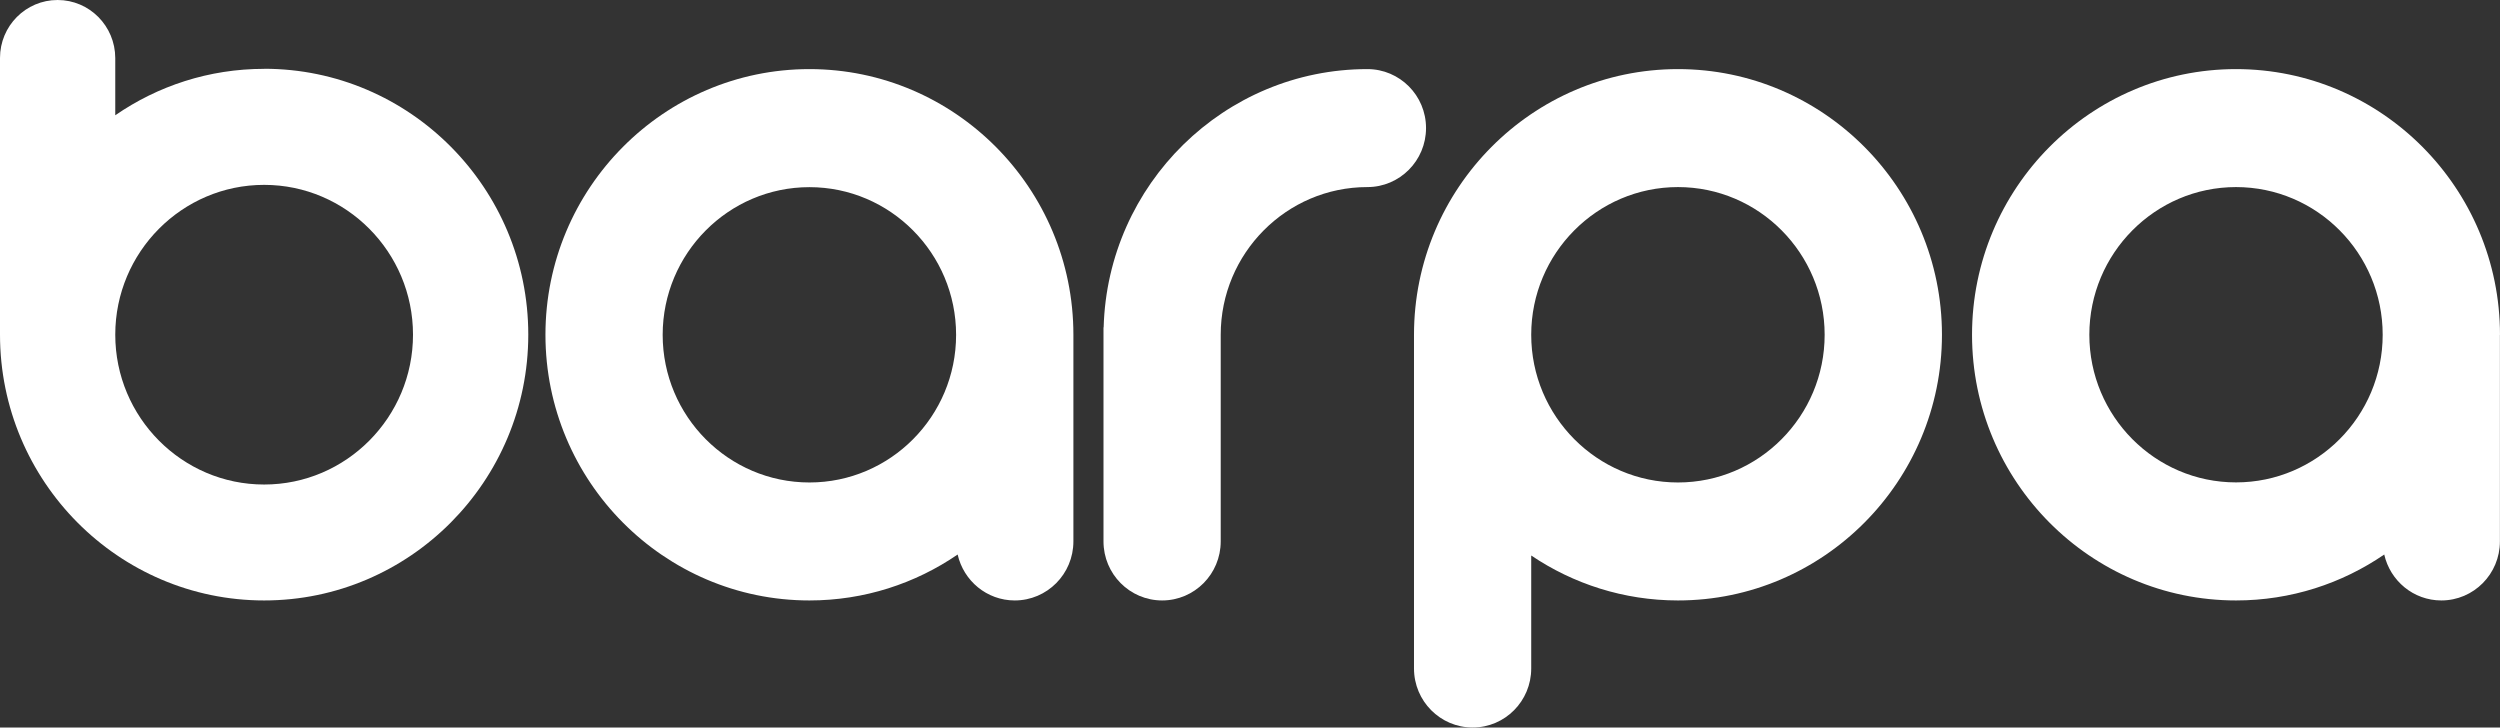
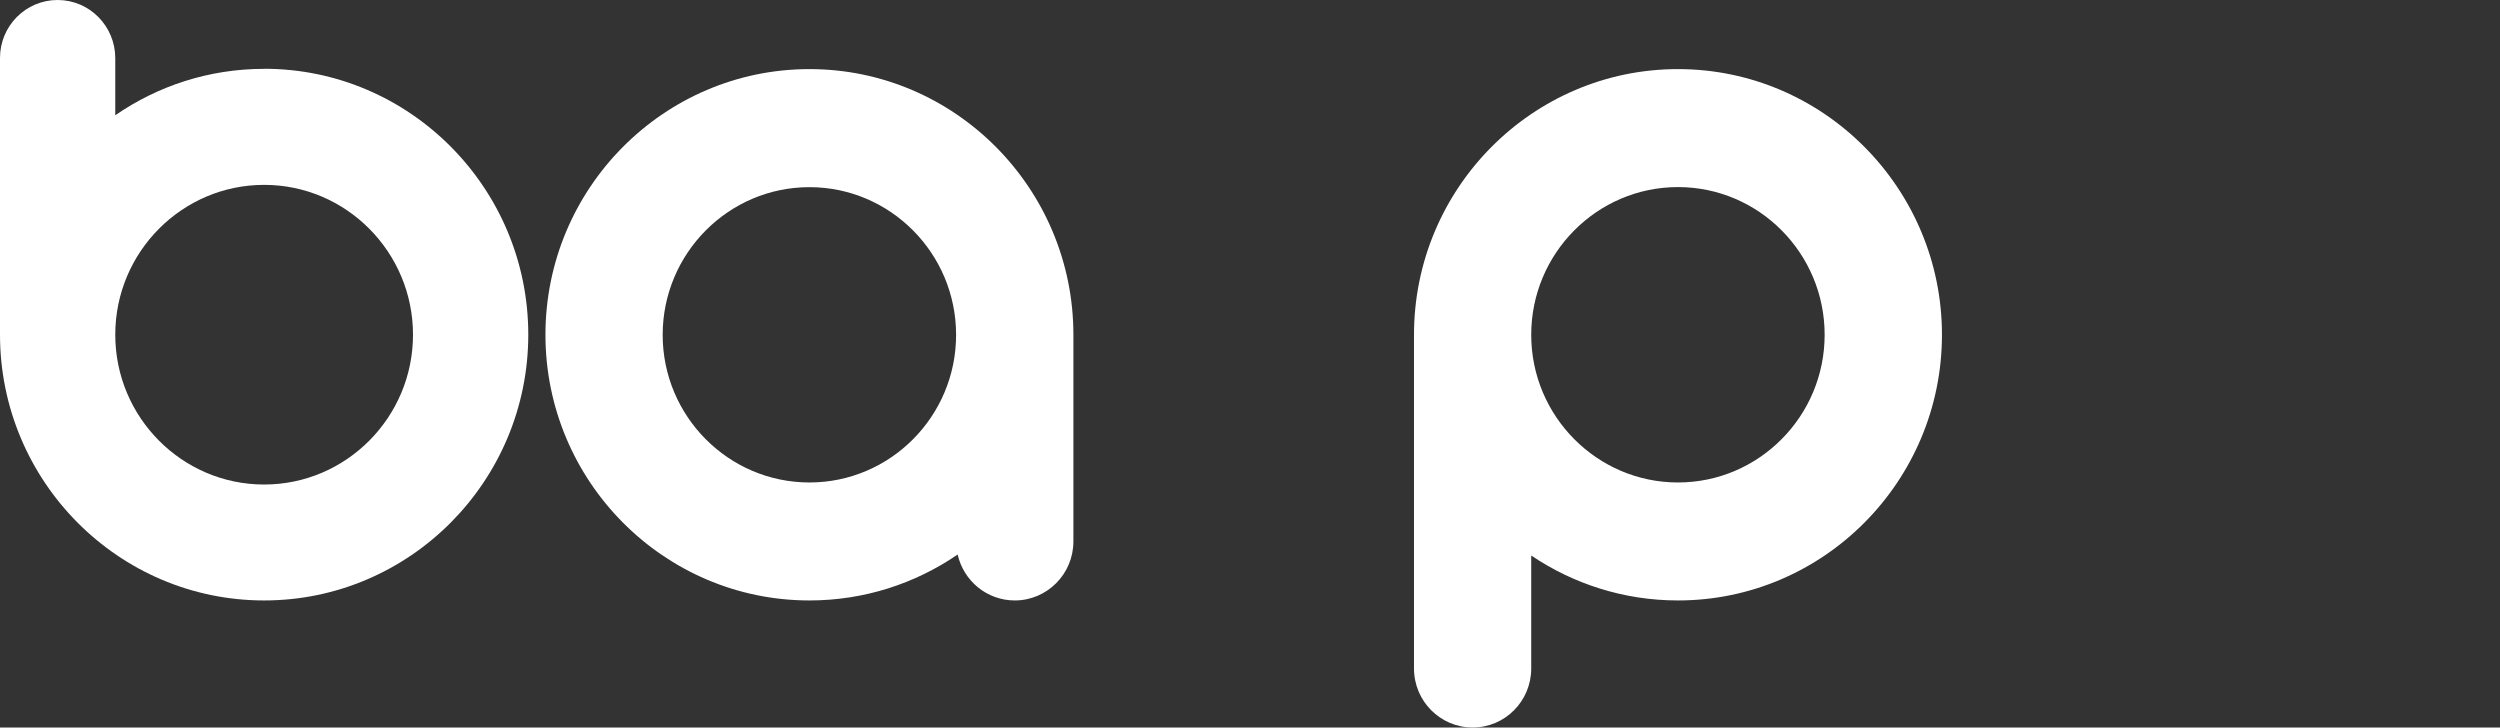
<svg xmlns="http://www.w3.org/2000/svg" width="189" height="55" viewBox="0 0 189 55" fill="none">
  <rect x="0" y="0" width="189" height="55" fill="#333333" stroke="none" />
  <g clip-path="url(#clip0_1327_3892)">
    <path d="M19.969 5.205C15.799 5.205 11.919 6.499 8.714 8.715V4.388C8.708 1.962 6.759 0 4.354 0C1.95 0 0 1.962 0 4.382V25.297C0 36.376 8.954 45.394 19.969 45.394C30.977 45.394 39.938 36.382 39.938 25.297C39.938 14.217 30.983 5.199 19.969 5.199M19.969 36.63C13.764 36.63 8.714 31.548 8.714 25.303C8.714 19.058 13.764 13.976 19.969 13.976C26.174 13.976 31.223 19.058 31.223 25.303C31.223 31.548 26.174 36.63 19.969 36.63Z" fill="white" />
-     <path d="M126.855 5.224C115.853 5.224 106.898 14.236 106.898 25.309V50.537C106.898 53.001 108.885 55 111.333 55C113.78 55 115.76 53.001 115.76 50.537V41.996C118.934 44.137 122.753 45.394 126.855 45.394C137.857 45.394 146.812 36.382 146.812 25.309C146.812 14.236 137.857 5.224 126.855 5.224ZM126.855 36.475C120.742 36.475 115.76 31.468 115.76 25.309C115.76 19.157 120.736 14.143 126.855 14.143C132.974 14.143 137.943 19.15 137.943 25.309C137.943 31.468 132.968 36.475 126.855 36.475Z" fill="white" />
+     <path d="M126.855 5.224C115.853 5.224 106.898 14.236 106.898 25.309V50.537C106.898 53.001 108.885 55 111.333 55C113.78 55 115.76 53.001 115.76 50.537V41.996C118.934 44.137 122.753 45.394 126.855 45.394C137.857 45.394 146.812 36.382 146.812 25.309C146.812 14.236 137.857 5.224 126.855 5.224ZM126.855 36.475C120.742 36.475 115.76 31.468 115.76 25.309C115.76 19.157 120.736 14.143 126.855 14.143C132.974 14.143 137.943 19.15 137.943 25.309C137.943 31.468 132.968 36.475 126.855 36.475" fill="white" />
    <path d="M81.149 25.309C81.149 14.236 72.195 5.224 61.193 5.224C50.191 5.224 41.236 14.23 41.236 25.309C41.236 36.382 50.191 45.394 61.193 45.394C65.344 45.394 69.2 44.113 72.398 41.922C72.847 43.908 74.606 45.394 76.715 45.394C79.163 45.394 81.149 43.395 81.149 40.931V25.352C81.149 25.352 81.149 25.321 81.149 25.309ZM61.193 36.475C55.074 36.475 50.098 31.468 50.098 25.315C50.098 19.163 55.074 14.149 61.193 14.149C67.306 14.149 72.281 19.157 72.281 25.315C72.281 31.474 67.306 36.475 61.193 36.475Z" fill="white" />
-     <path d="M103.38 5.224C92.563 5.224 83.731 13.933 83.436 24.752H83.424V40.931C83.424 43.395 85.41 45.394 87.858 45.394C90.306 45.394 92.286 43.395 92.286 40.931V25.309C92.286 19.15 97.261 14.143 103.374 14.143C105.822 14.143 107.808 12.144 107.808 9.68C107.808 7.217 105.822 5.224 103.374 5.224" fill="white" />
-     <path d="M188.999 25.309C188.999 14.236 180.045 5.224 169.042 5.224C158.04 5.224 149.086 14.23 149.086 25.309C149.086 36.388 158.04 45.394 169.042 45.394C173.194 45.394 177.05 44.113 180.248 41.922C180.697 43.908 182.456 45.394 184.565 45.394C187.013 45.394 188.993 43.395 188.993 40.931V25.352C188.993 25.352 188.993 25.321 188.993 25.309M169.042 36.469C162.923 36.469 157.954 31.461 157.954 25.309C157.954 19.157 162.929 14.143 169.042 14.143C175.162 14.143 180.131 19.15 180.131 25.309C180.131 31.468 175.156 36.469 169.042 36.469Z" fill="white" />
  </g>
  <defs>
    <clipPath id="clip0_1327_3892">
      <rect width="189" height="55" fill="white" />
    </clipPath>
  </defs>
</svg>